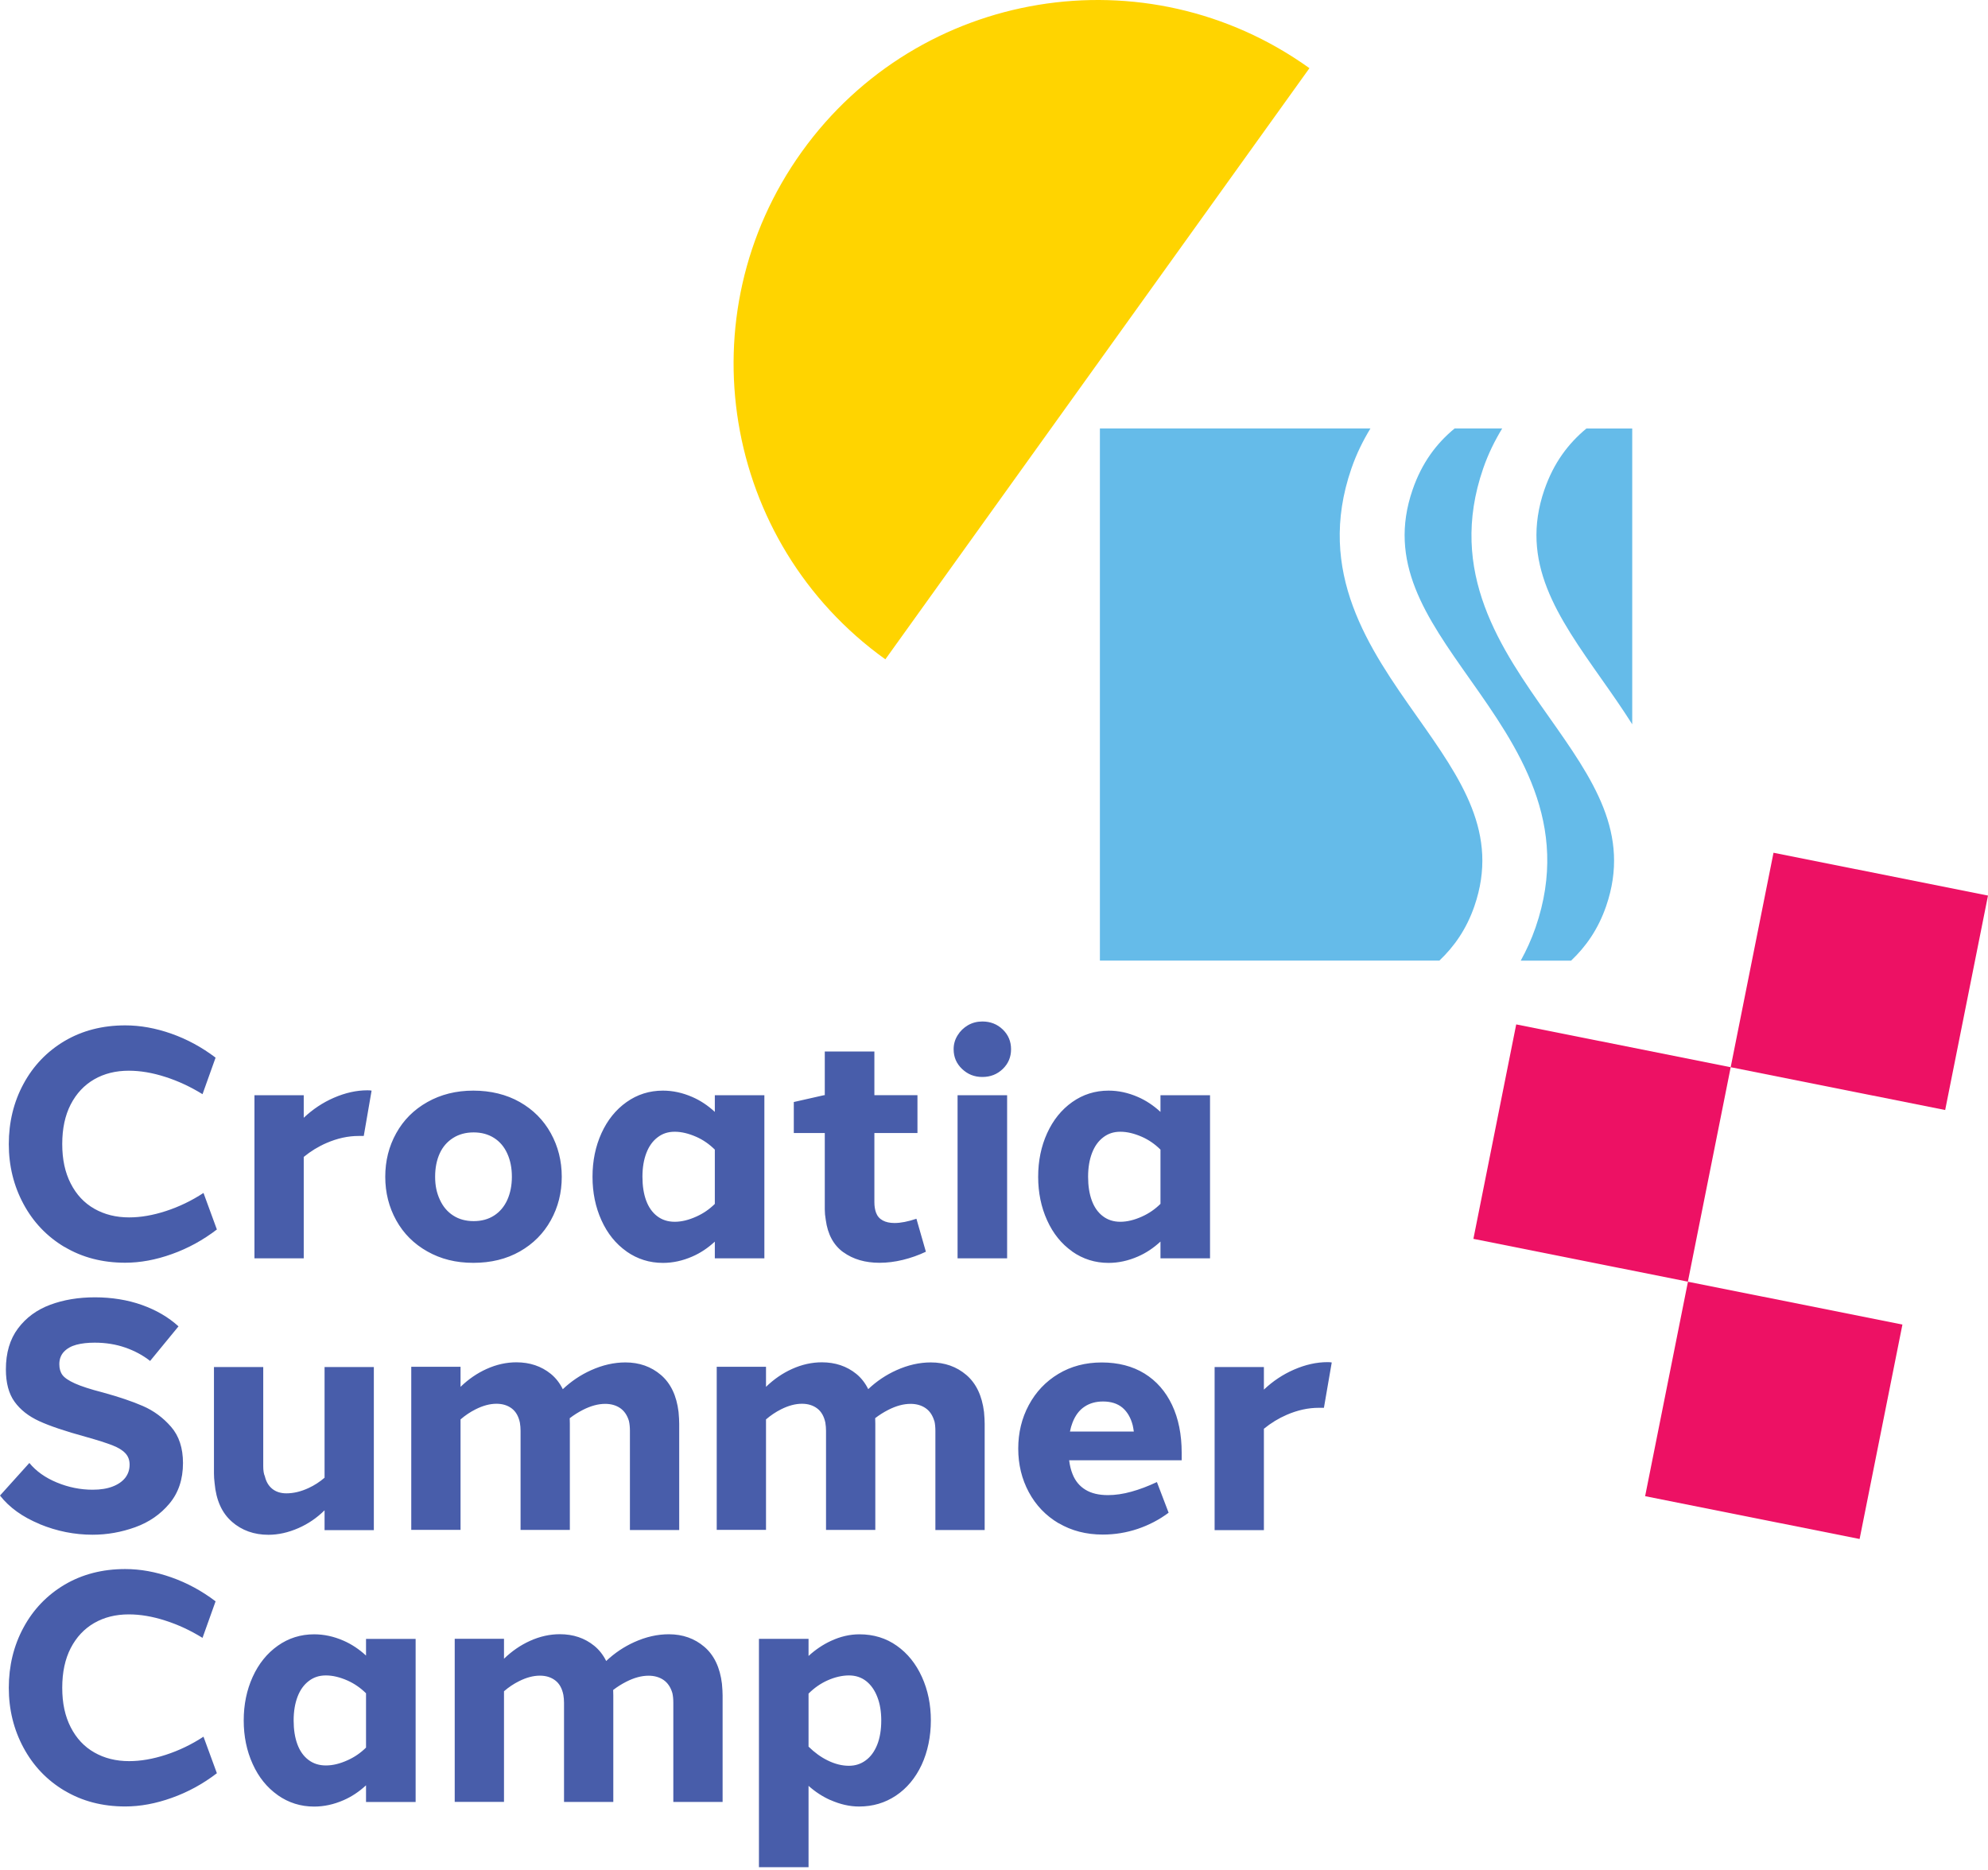
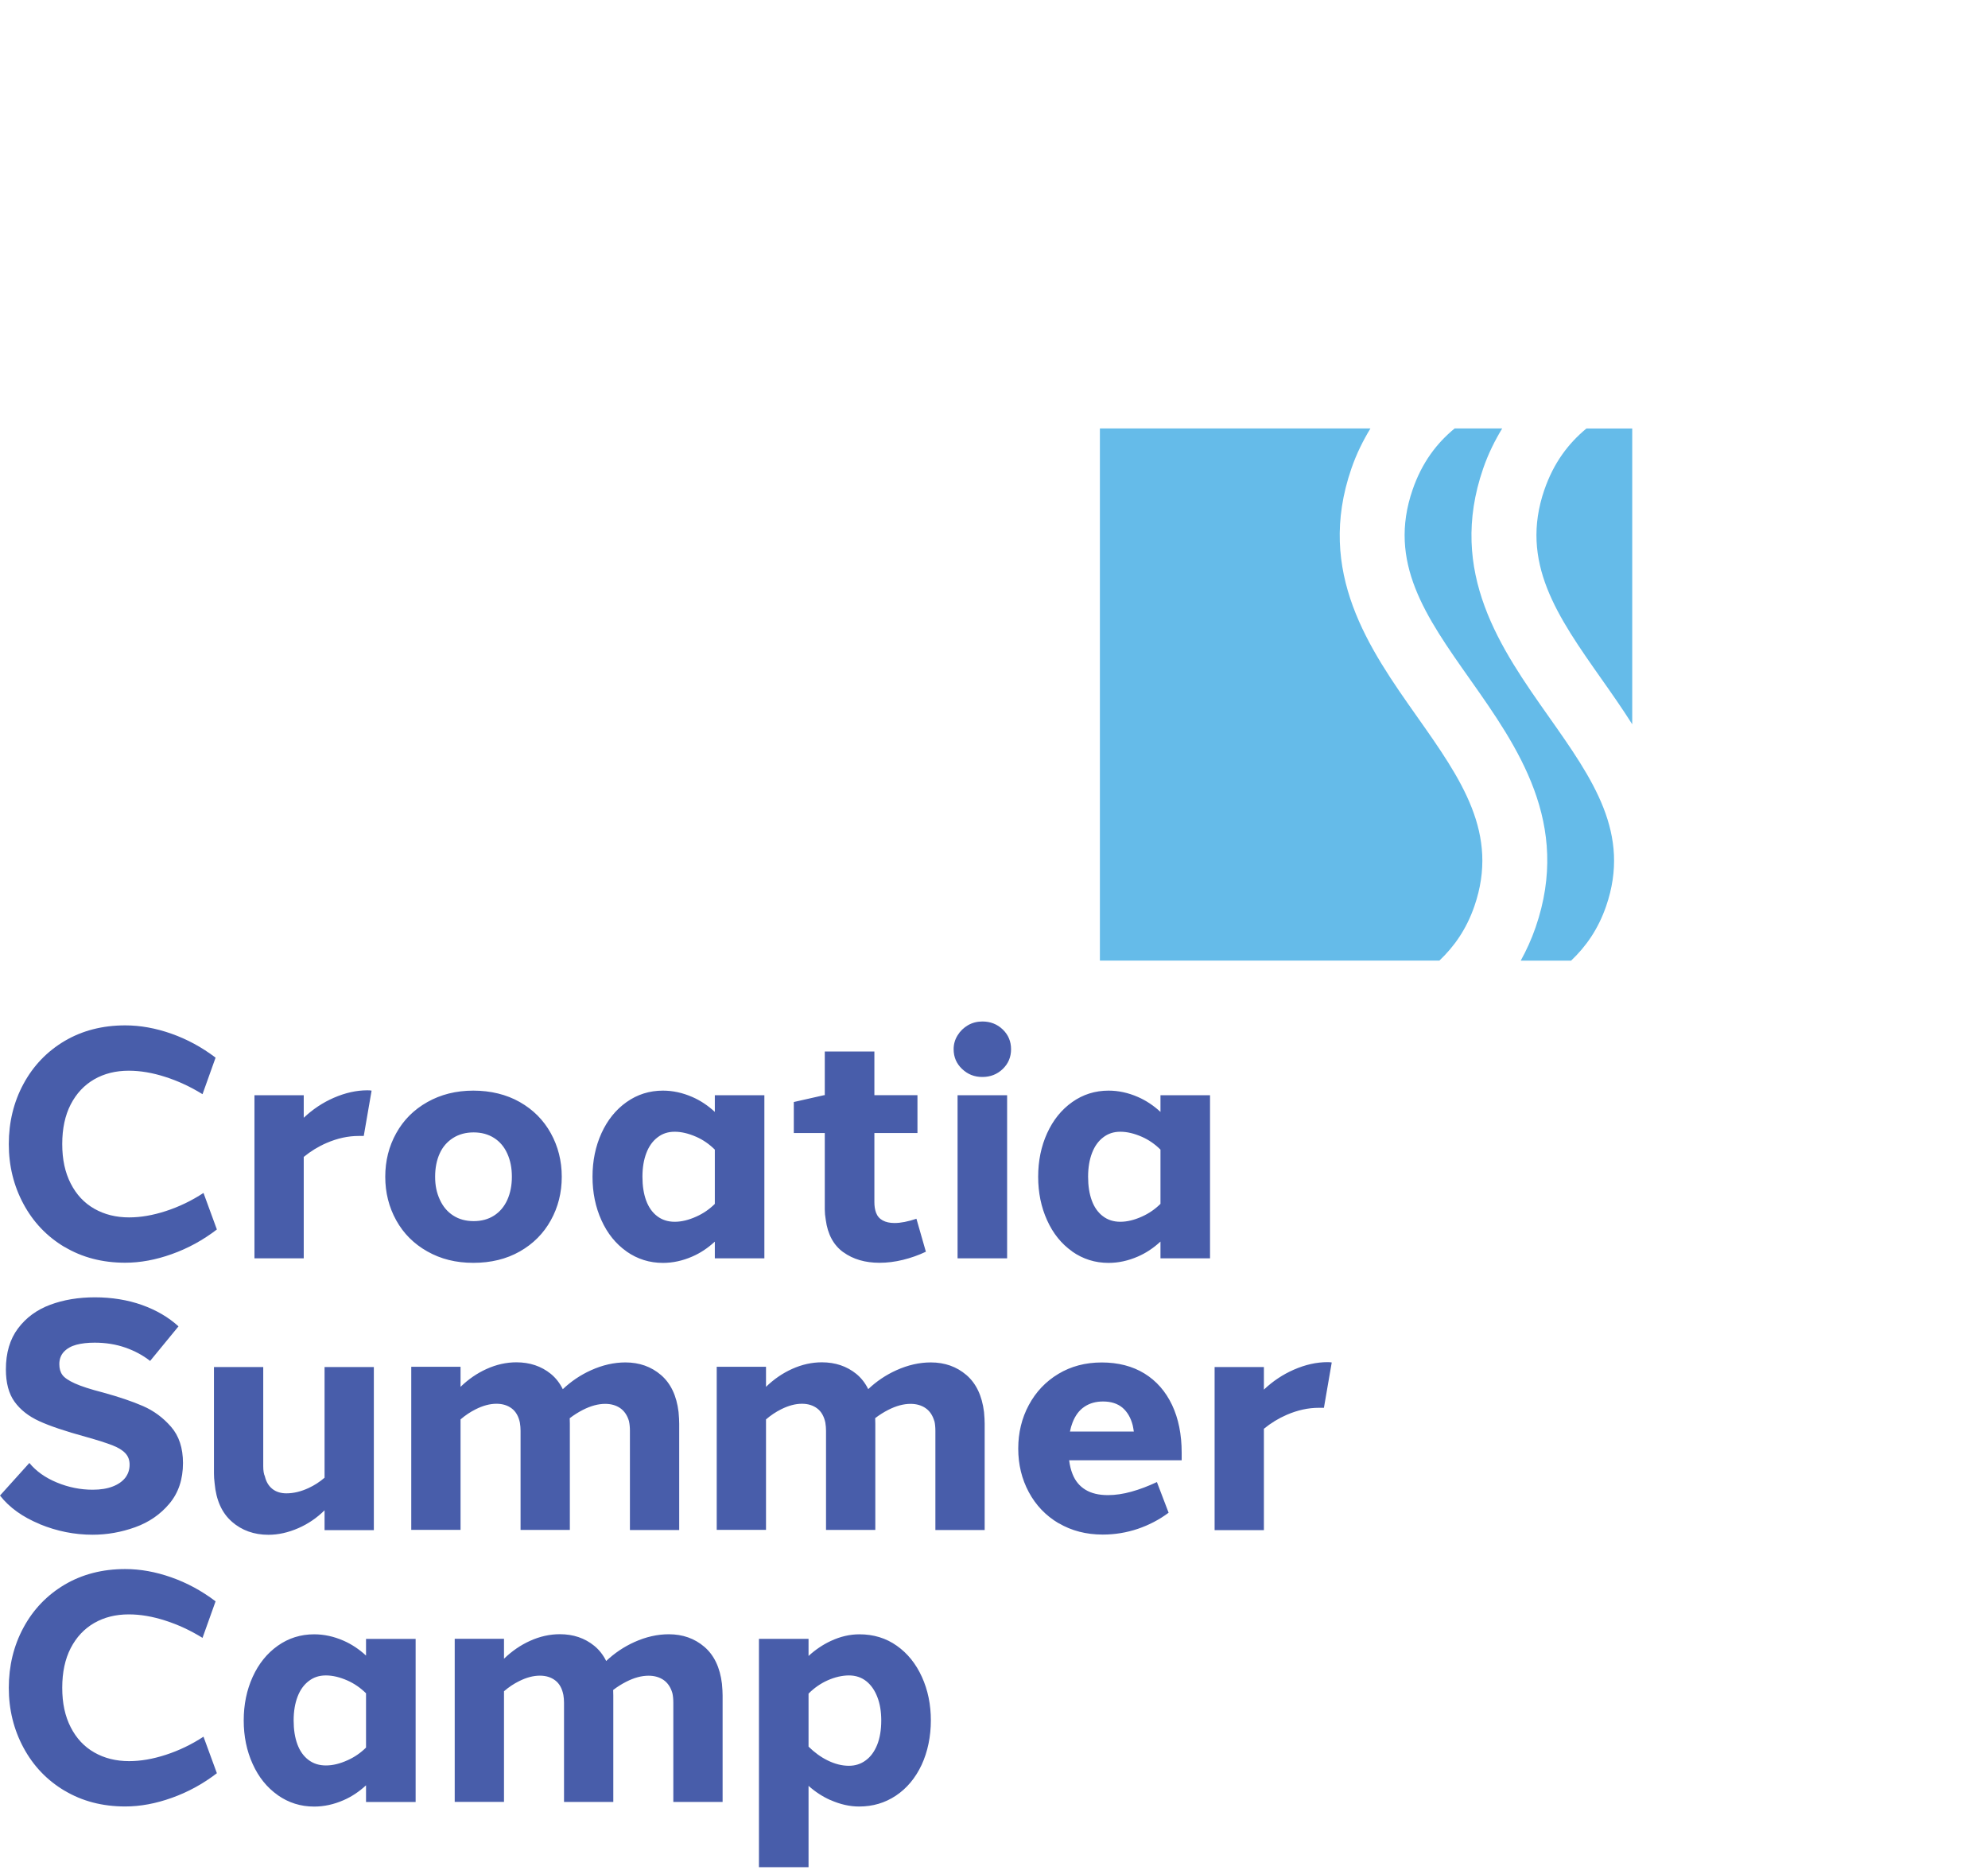
<svg xmlns="http://www.w3.org/2000/svg" width="219" height="206" viewBox="0 0 219 206" fill="none">
  <path d="M162.421 99.84C165.18 91.837 160.976 85.866 156.1 78.951C150.856 71.512 144.921 63.08 148.87 51.628C149.441 49.969 150.166 48.53 150.969 47.204L121.166 47.204L121.166 105.84L158.562 105.84C160.197 104.288 161.541 102.385 162.421 99.84Z" fill="#65BBE9" />
  <path d="M170.133 53.952C167.374 61.956 171.578 67.926 176.448 74.847C177.572 76.441 178.726 78.088 179.808 79.801L179.808 47.209L174.765 47.209C172.756 48.868 171.15 51.009 170.133 53.958" fill="#65BBE9" />
  <path d="M169.165 102.171C168.701 103.515 168.142 104.722 167.524 105.846L173.072 105.846C174.707 104.294 176.051 102.391 176.931 99.846C179.69 91.848 175.486 85.872 170.61 78.957C165.365 71.518 159.431 63.086 163.385 51.628C163.956 49.969 164.682 48.53 165.484 47.204L160.246 47.204C158.23 48.863 156.63 51.004 155.614 53.953C152.849 61.956 157.059 67.927 161.934 74.842C167.179 82.281 173.113 90.719 169.165 102.171Z" fill="#65BBE9" />
-   <path d="M167.028 112.868L162.311 136.496L185.938 141.213L190.656 117.585L167.028 112.868Z" fill="#ED1164" />
-   <path d="M195.371 93.956L190.654 117.584L214.282 122.301L218.999 98.673L195.371 93.956Z" fill="#ED1164" />
-   <path d="M185.946 141.22L181.229 164.848L204.856 169.565L209.573 145.937L185.946 141.22Z" fill="#ED1164" />
-   <path d="M97.535 72.647C79.548 59.744 75.427 34.71 88.325 16.723C101.228 -1.265 126.262 -5.385 144.249 7.512L97.529 72.647H97.535Z" fill="#FFD400" />
  <path fill-rule="evenodd" clip-rule="evenodd" d="M105.487 120.669H110.945V138.639H105.487V120.669ZM105.986 117.78C105.362 117.191 105.053 116.465 105.053 115.603C105.053 115.05 105.195 114.545 105.487 114.075C105.772 113.605 106.159 113.237 106.634 112.957C107.11 112.684 107.639 112.547 108.216 112.547C109.102 112.547 109.851 112.838 110.464 113.427C111.076 114.016 111.379 114.741 111.379 115.603C111.379 116.465 111.076 117.191 110.464 117.78C109.851 118.368 109.102 118.66 108.216 118.66C107.33 118.66 106.611 118.368 105.986 117.78ZM7.111 137.396C5.167 136.236 3.662 134.655 2.586 132.651C1.51 130.653 0.969 128.453 0.969 126.057C0.969 123.66 1.504 121.424 2.586 119.426C3.662 117.429 5.173 115.853 7.111 114.699C9.056 113.552 11.28 112.975 13.795 112.975C15.448 112.975 17.142 113.278 18.879 113.89C20.615 114.503 22.238 115.383 23.749 116.531L22.31 120.556C20.99 119.742 19.628 119.105 18.213 118.653C16.798 118.196 15.46 117.97 14.187 117.97C12.748 117.97 11.482 118.285 10.376 118.921C9.276 119.557 8.413 120.479 7.789 121.686C7.165 122.899 6.856 124.35 6.856 126.051C6.856 127.751 7.165 129.178 7.789 130.397C8.413 131.622 9.282 132.55 10.394 133.18C11.511 133.816 12.784 134.132 14.223 134.132C15.495 134.132 16.845 133.9 18.284 133.43C19.723 132.96 21.103 132.3 22.417 131.438L23.892 135.463C22.357 136.641 20.704 137.545 18.932 138.175C17.16 138.811 15.448 139.126 13.795 139.126C11.28 139.126 9.05 138.544 7.111 137.384V137.396ZM36.766 120.956C38.039 120.403 39.27 120.129 40.465 120.129C40.679 120.129 40.834 120.141 40.935 120.165L40.072 125.16H39.496C38.348 125.16 37.171 125.415 35.975 125.933C35.074 126.321 34.237 126.833 33.46 127.469V138.64H28.031V120.67H33.46V123.155C34.453 122.216 35.558 121.483 36.766 120.956ZM55.884 132.205C55.545 132.949 55.063 133.52 54.427 133.93C53.791 134.34 53.042 134.542 52.179 134.542C51.317 134.542 50.568 134.34 49.932 133.93C49.295 133.525 48.802 132.943 48.457 132.188C48.106 131.432 47.934 130.636 47.934 129.654C47.934 128.673 48.106 127.817 48.439 127.086C48.772 126.354 49.266 125.789 49.914 125.379C50.562 124.969 51.317 124.767 52.179 124.767C53.042 124.767 53.791 124.975 54.427 125.379C55.063 125.783 55.551 126.36 55.884 127.103C56.223 127.847 56.389 128.697 56.389 129.654C56.389 130.612 56.217 131.462 55.884 132.205ZM43.647 134.453C44.449 135.904 45.591 137.046 47.078 137.884C48.558 138.717 50.205 139.139 52.144 139.139C54.082 139.139 55.789 138.722 57.264 137.884C58.738 137.046 59.874 135.904 60.677 134.453C61.485 133.002 61.884 131.403 61.884 129.654C61.884 127.906 61.479 126.307 60.677 124.856C59.874 123.405 58.738 122.263 57.264 121.425C55.795 120.586 54.035 120.164 52.144 120.164C50.253 120.164 48.564 120.586 47.078 121.425C45.591 122.263 44.449 123.405 43.647 124.856C42.838 126.307 42.44 127.906 42.44 129.654C42.44 131.403 42.844 133.002 43.647 134.453ZM78.746 120.67H84.204V138.639H78.746V136.801C77.977 137.512 77.151 138.059 76.266 138.443C75.19 138.913 74.114 139.145 73.031 139.145C71.545 139.145 70.213 138.722 69.024 137.89V137.884C67.834 137.046 66.913 135.904 66.258 134.453C65.599 133.002 65.272 131.403 65.272 129.654C65.272 127.906 65.599 126.307 66.258 124.856C66.919 123.405 67.84 122.263 69.024 121.425C70.207 120.586 71.545 120.164 73.031 120.164C74.108 120.164 75.19 120.396 76.266 120.866C77.151 121.25 77.977 121.797 78.746 122.508V120.67ZM78.746 126.663V132.646C78.15 133.234 77.474 133.699 76.718 134.037C75.868 134.423 75.077 134.614 74.328 134.614C73.578 134.614 72.942 134.411 72.401 134.001C71.866 133.597 71.456 133.02 71.182 132.277C70.909 131.533 70.772 130.659 70.772 129.654C70.772 128.65 70.92 127.775 71.206 127.032C71.491 126.289 71.902 125.718 72.443 125.308C72.978 124.897 73.584 124.695 74.328 124.695C75.071 124.695 75.862 124.886 76.7 125.254C77.448 125.583 78.13 126.054 78.746 126.663ZM90.966 134.4C91.18 136.006 91.828 137.195 92.904 137.974V137.968C93.981 138.747 95.312 139.133 96.894 139.133C97.733 139.133 98.589 139.026 99.463 138.812C100.337 138.598 101.181 138.301 101.996 137.914L100.955 134.281C100.022 134.596 99.219 134.751 98.547 134.751C98.024 134.751 97.584 134.656 97.239 134.465C96.888 134.275 96.644 133.99 96.502 133.603C96.383 133.27 96.323 132.89 96.323 132.456V124.833H101.068V120.664H96.323V115.854H90.859V120.664H90.787L87.446 121.419V124.833H90.859V133.252C90.859 133.609 90.894 133.996 90.966 134.4ZM133.298 120.67H127.839V122.508C127.069 121.798 126.24 121.25 125.36 120.866C124.284 120.396 123.201 120.164 122.125 120.164C120.639 120.164 119.301 120.586 118.117 121.425C116.934 122.263 116.012 123.405 115.352 124.856C114.692 126.307 114.365 127.906 114.365 129.654C114.365 131.403 114.692 133.002 115.352 134.453C116.006 135.904 116.928 137.046 118.117 137.884L118.111 137.89C119.301 138.722 120.633 139.145 122.119 139.145C123.195 139.145 124.278 138.913 125.354 138.443C126.241 138.058 127.069 137.509 127.839 136.796V138.639H133.298V120.67ZM127.839 132.64V126.663C127.224 126.054 126.542 125.583 125.794 125.254C124.956 124.886 124.165 124.695 123.421 124.695C122.678 124.695 122.072 124.897 121.536 125.308C120.995 125.718 120.585 126.289 120.3 127.032C120.014 127.775 119.866 128.65 119.866 129.654C119.866 130.659 120.002 131.533 120.276 132.277C120.549 133.02 120.96 133.597 121.495 134.001C122.036 134.411 122.672 134.614 123.415 134.614C124.159 134.614 124.955 134.423 125.806 134.037C126.564 133.697 127.242 133.23 127.839 132.64ZM4.382 167.924C2.491 167.145 1.029 166.098 0 164.778L3.235 161.187C3.978 162.096 4.989 162.816 6.273 163.345C7.552 163.874 8.866 164.136 10.21 164.136C11.072 164.136 11.809 164.017 12.422 163.779C13.034 163.541 13.492 163.214 13.807 162.81C14.116 162.406 14.277 161.924 14.277 161.371C14.277 160.866 14.122 160.449 13.807 160.116C13.498 159.783 13.016 159.486 12.368 159.236C11.72 158.987 10.763 158.677 9.49 158.321C7.213 157.696 5.488 157.119 4.317 156.578C3.14 156.037 2.236 155.324 1.6 154.438C0.963 153.552 0.648 152.362 0.648 150.876C0.648 149.056 1.094 147.552 1.98 146.369C2.866 145.185 4.049 144.311 5.518 143.764C6.993 143.211 8.64 142.938 10.46 142.938C12.279 142.938 14.057 143.217 15.639 143.782C17.22 144.347 18.564 145.132 19.664 146.137L16.537 149.948C15.746 149.324 14.836 148.836 13.801 148.474C12.773 148.117 11.649 147.933 10.424 147.933C9.657 147.933 8.985 148.01 8.408 148.164C7.831 148.319 7.379 148.581 7.04 148.937C6.707 149.294 6.535 149.752 6.535 150.305C6.535 150.787 6.648 151.179 6.874 151.488C7.1 151.798 7.558 152.113 8.242 152.422C8.925 152.731 9.96 153.07 11.351 153.427C13.1 153.909 14.568 154.402 15.752 154.919C16.941 155.437 17.97 156.198 18.844 157.203C19.718 158.208 20.158 159.54 20.158 161.193C20.158 162.988 19.658 164.481 18.665 165.664C17.672 166.853 16.412 167.722 14.889 168.269C13.367 168.816 11.803 169.095 10.198 169.095C8.212 169.095 6.267 168.709 4.376 167.93L4.382 167.924ZM41.183 150.621H35.754V162.814C35.215 163.277 34.634 163.654 34.012 163.941C33.162 164.339 32.341 164.535 31.55 164.535C30.926 164.535 30.409 164.369 30.004 164.048C29.594 163.721 29.32 163.263 29.178 162.662C29.059 162.401 28.999 162.032 28.999 161.55V150.621H23.57V162.341C23.57 162.674 23.594 163.037 23.642 163.418C23.808 165.285 24.444 166.7 25.544 167.657V167.663C26.645 168.621 27.988 169.102 29.57 169.102C30.646 169.102 31.752 168.858 32.876 168.365C33.946 167.898 34.903 167.244 35.754 166.404V168.591H41.183V150.621ZM69.292 156.585C69.102 155.937 68.775 155.461 68.323 155.146C67.871 154.837 67.318 154.676 66.669 154.676C65.903 154.676 65.082 154.896 64.208 155.342C63.704 155.6 63.221 155.904 62.761 156.258C62.77 156.446 62.775 156.644 62.775 156.853V168.567H57.346V157.638C57.346 157.352 57.322 157.061 57.275 156.775L57.28 156.787C57.138 156.068 56.834 155.533 56.383 155.188C55.931 154.843 55.366 154.665 54.694 154.665C53.974 154.665 53.207 154.867 52.393 155.277C51.802 155.574 51.249 155.944 50.734 156.389V168.561H45.305V150.591H50.734V152.8C51.605 151.958 52.557 151.303 53.594 150.835C54.682 150.342 55.782 150.098 56.882 150.098C58.369 150.098 59.629 150.526 60.676 151.37C61.224 151.819 61.666 152.383 61.998 153.061C62.924 152.184 63.962 151.488 65.106 150.972C66.384 150.395 67.651 150.11 68.894 150.11C70.428 150.11 71.736 150.574 72.812 151.495C73.888 152.417 74.536 153.779 74.751 155.574C74.798 156.104 74.822 156.532 74.822 156.865V168.579H69.393V157.65C69.393 157.245 69.357 156.882 69.286 156.573L69.292 156.585ZM101.961 155.146C102.419 155.461 102.74 155.937 102.93 156.585L102.936 156.573C103.008 156.882 103.043 157.245 103.043 157.65V168.579H108.472V156.865C108.472 156.532 108.448 156.104 108.401 155.574C108.181 153.779 107.533 152.417 106.456 151.495C105.38 150.574 104.072 150.11 102.538 150.11C101.289 150.11 100.023 150.395 98.744 150.972C97.604 151.486 96.568 152.18 95.645 153.054C95.312 152.378 94.873 151.817 94.326 151.37C93.28 150.526 92.019 150.098 90.532 150.098C89.432 150.098 88.332 150.342 87.244 150.835C86.207 151.303 85.255 151.958 84.384 152.8V150.591H78.955V168.561H84.384V156.389C84.9 155.944 85.453 155.574 86.043 155.277C86.858 154.867 87.625 154.665 88.344 154.665C89.016 154.665 89.581 154.843 90.033 155.188C90.485 155.533 90.788 156.068 90.931 156.787L90.925 156.775C90.972 157.061 90.996 157.352 90.996 157.638V168.567H96.425V156.853C96.425 156.641 96.42 156.44 96.411 156.25C96.868 155.899 97.347 155.597 97.846 155.342C98.72 154.896 99.541 154.676 100.308 154.676C100.956 154.676 101.509 154.837 101.961 155.146ZM116.624 167.835C115.208 166.997 114.114 165.855 113.335 164.404C112.556 162.953 112.17 161.354 112.17 159.606C112.17 157.857 112.556 156.258 113.335 154.807C114.114 153.356 115.197 152.214 116.588 151.376C117.979 150.538 119.573 150.115 121.369 150.115C123.165 150.115 124.758 150.52 126.078 151.334C127.398 152.149 128.409 153.309 129.117 154.801C129.824 156.3 130.175 158.054 130.175 160.063V160.89H117.777C117.849 161.461 117.974 161.969 118.152 162.412C118.449 163.167 118.925 163.744 119.573 164.137C120.221 164.535 121.048 164.731 122.053 164.731C122.867 164.731 123.729 164.606 124.639 164.351C125.549 164.101 126.483 163.744 127.446 163.292L128.736 166.67C127.707 167.437 126.572 168.031 125.341 168.448C124.104 168.864 122.82 169.078 121.476 169.078C119.656 169.078 118.039 168.656 116.624 167.823V167.835ZM124.903 157.727H117.867C117.938 157.369 118.033 157.038 118.152 156.734C118.455 155.955 118.889 155.372 119.466 154.991C120.037 154.605 120.721 154.415 121.511 154.415C122.397 154.415 123.111 154.646 123.652 155.098C124.187 155.556 124.568 156.204 124.782 157.043C124.828 157.254 124.869 157.482 124.903 157.727ZM146.236 150.08C145.041 150.08 143.804 150.354 142.538 150.907C141.329 151.434 140.224 152.168 139.232 153.106V150.621H133.803V168.591H139.232V157.42C140.01 156.784 140.85 156.272 141.747 155.884C142.942 155.366 144.119 155.111 145.267 155.111H145.844L146.706 150.116C146.605 150.092 146.45 150.08 146.236 150.08ZM7.111 197.298C5.167 196.139 3.662 194.557 2.586 192.553C1.51 190.555 0.969 188.355 0.969 185.959C0.969 183.563 1.504 181.327 2.586 179.329C3.662 177.331 5.173 175.755 7.111 174.602C9.056 173.454 11.28 172.877 13.795 172.877C15.448 172.877 17.142 173.18 18.879 173.793C20.615 174.405 22.238 175.285 23.749 176.433L22.31 180.459C20.99 179.644 19.628 179.008 18.213 178.556C16.798 178.098 15.46 177.872 14.187 177.872C12.748 177.872 11.482 178.187 10.376 178.823C9.276 179.46 8.413 180.381 7.789 181.588C7.165 182.801 6.856 184.252 6.856 185.959C6.856 187.665 7.165 189.087 7.789 190.306C8.413 191.53 9.282 192.458 10.394 193.088C11.511 193.725 12.784 194.04 14.223 194.04C15.495 194.04 16.845 193.808 18.284 193.338C19.723 192.868 21.103 192.208 22.417 191.346L23.892 195.372C22.357 196.549 20.704 197.453 18.932 198.083C17.16 198.72 15.448 199.035 13.795 199.035C11.28 199.035 9.05 198.452 7.111 197.292V197.298ZM45.786 180.572H40.322V182.41C39.551 181.7 38.723 181.153 37.842 180.768C36.766 180.298 35.684 180.067 34.608 180.067C33.121 180.067 31.783 180.489 30.6 181.327C29.416 182.166 28.495 183.307 27.835 184.758C27.175 186.209 26.848 187.809 26.848 189.557C26.848 191.305 27.175 192.905 27.835 194.355C28.489 195.806 29.41 196.948 30.6 197.786V197.792C31.789 198.625 33.121 199.047 34.608 199.047C35.684 199.047 36.766 198.815 37.842 198.345C38.727 197.961 39.553 197.414 40.322 196.704V198.542H45.786V180.572ZM40.322 192.548V186.565C39.706 185.958 39.024 185.491 38.276 185.157C37.438 184.788 36.647 184.598 35.904 184.598C35.16 184.598 34.554 184.8 34.019 185.21C33.478 185.62 33.067 186.191 32.782 186.934C32.497 187.678 32.348 188.552 32.348 189.557C32.348 190.562 32.485 191.436 32.758 192.179C33.032 192.922 33.442 193.499 33.977 193.903C34.518 194.314 35.154 194.516 35.904 194.516C36.653 194.516 37.444 194.326 38.294 193.939C39.05 193.601 39.726 193.136 40.322 192.548ZM74.067 186.536C73.877 185.888 73.55 185.412 73.098 185.097C72.64 184.788 72.093 184.628 71.445 184.628C70.678 184.628 69.857 184.848 68.983 185.294C68.483 185.549 68.004 185.85 67.547 186.201C67.557 186.395 67.562 186.6 67.562 186.816V198.536H62.133V187.607C62.133 187.321 62.109 187.03 62.062 186.744C61.919 186.025 61.622 185.49 61.164 185.145C60.712 184.8 60.147 184.622 59.475 184.622C58.755 184.622 57.988 184.824 57.174 185.234C56.585 185.526 56.033 185.897 55.521 186.342V198.53H50.092V180.56H55.521V182.757C56.392 181.915 57.344 181.26 58.381 180.792C59.469 180.299 60.569 180.055 61.669 180.055C63.156 180.055 64.416 180.483 65.463 181.333C66.007 181.778 66.446 182.337 66.778 183.008C67.702 182.133 68.739 181.438 69.881 180.923C71.159 180.346 72.426 180.061 73.675 180.061C75.209 180.061 76.517 180.525 77.593 181.446C78.669 182.368 79.318 183.73 79.532 185.525C79.579 186.055 79.603 186.483 79.603 186.816V198.536H74.174V187.607C74.174 187.196 74.138 186.84 74.067 186.53V186.536ZM89.07 196.764C89.817 197.429 90.616 197.947 91.466 198.327L91.472 198.322C92.549 198.803 93.607 199.041 94.636 199.041C96.146 199.041 97.496 198.643 98.697 197.84C99.898 197.037 100.838 195.913 101.522 194.462C102.199 193.012 102.544 191.305 102.544 189.557C102.544 187.809 102.217 186.209 101.557 184.758C100.897 183.307 99.981 182.166 98.792 181.327C97.609 180.489 96.235 180.067 94.677 180.067C93.619 180.067 92.567 180.31 91.514 180.804C90.64 181.212 89.826 181.761 89.07 182.453V180.566H83.606V205.725H89.07V196.764ZM89.07 192.442C89.733 193.092 90.431 193.599 91.163 193.957C91.966 194.355 92.751 194.552 93.518 194.552C94.214 194.552 94.832 194.355 95.367 193.957C95.908 193.565 96.325 192.994 96.628 192.25C96.925 191.507 97.08 190.609 97.08 189.557C97.08 188.576 96.937 187.713 96.646 186.97C96.36 186.227 95.95 185.644 95.427 185.228C94.897 184.812 94.261 184.598 93.524 184.598C92.787 184.598 91.96 184.782 91.133 185.157C90.382 185.497 89.694 185.976 89.07 186.601V192.442Z" fill="#485DAA" />
</svg>